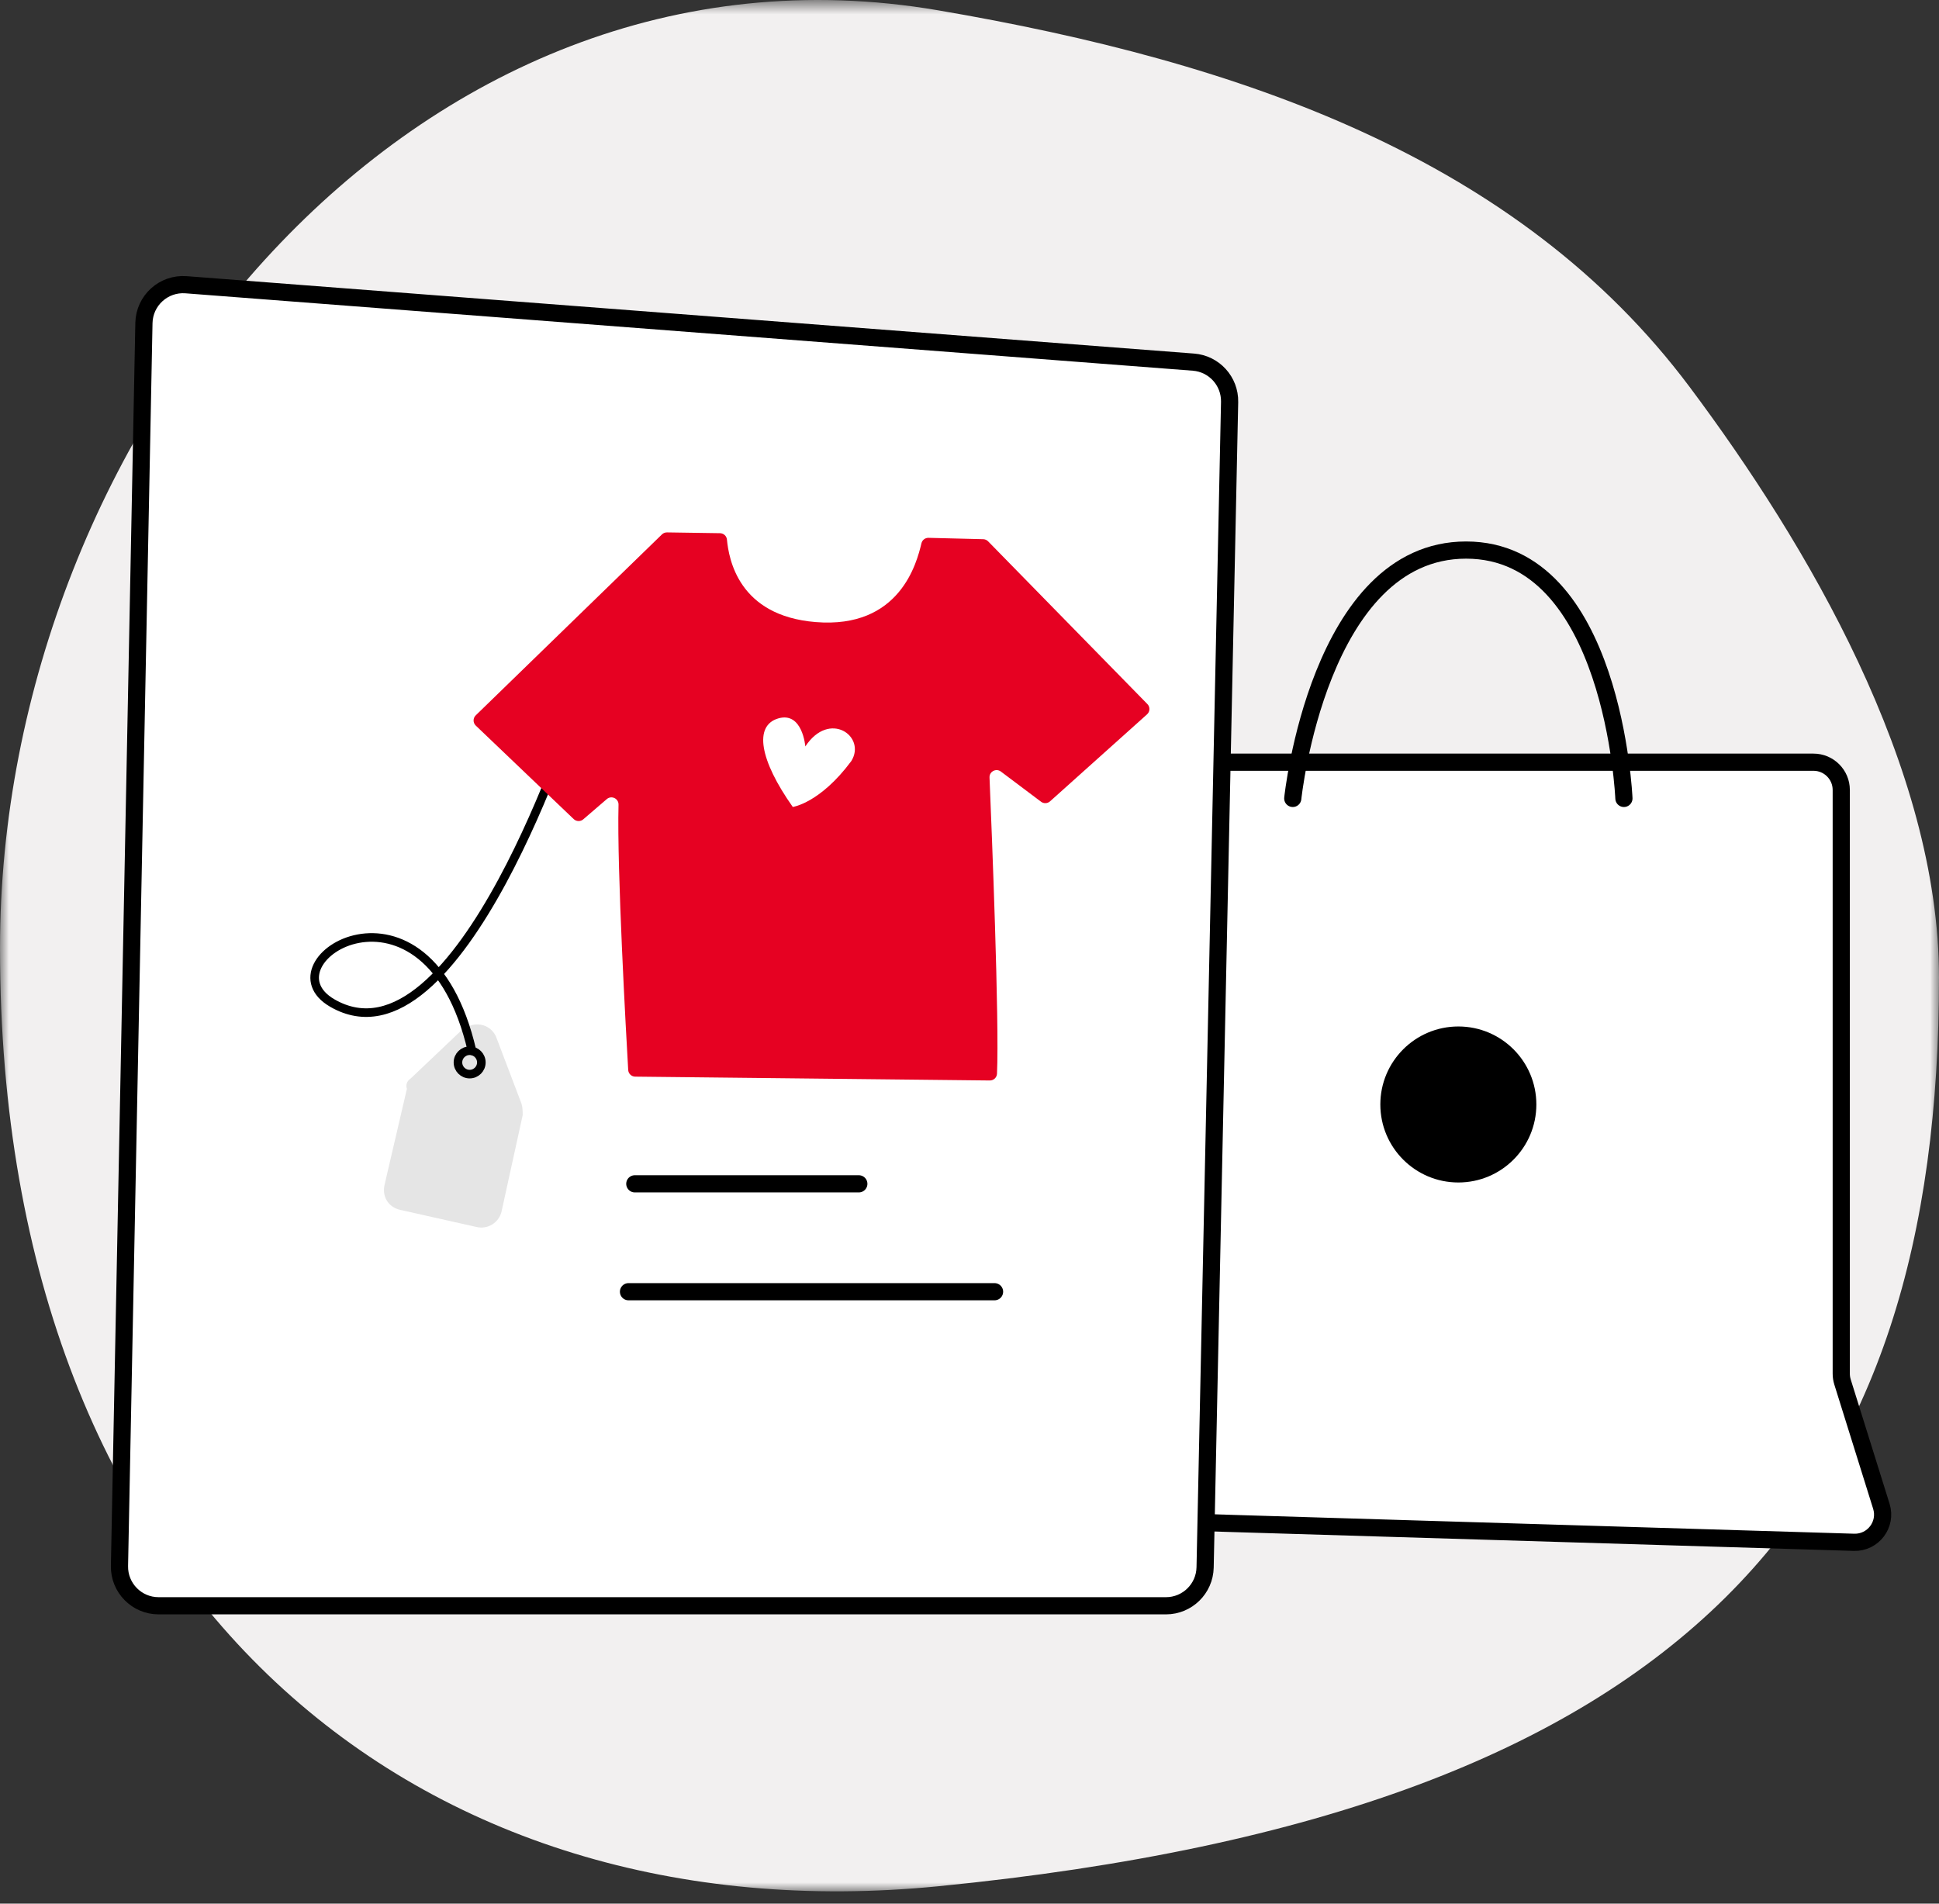
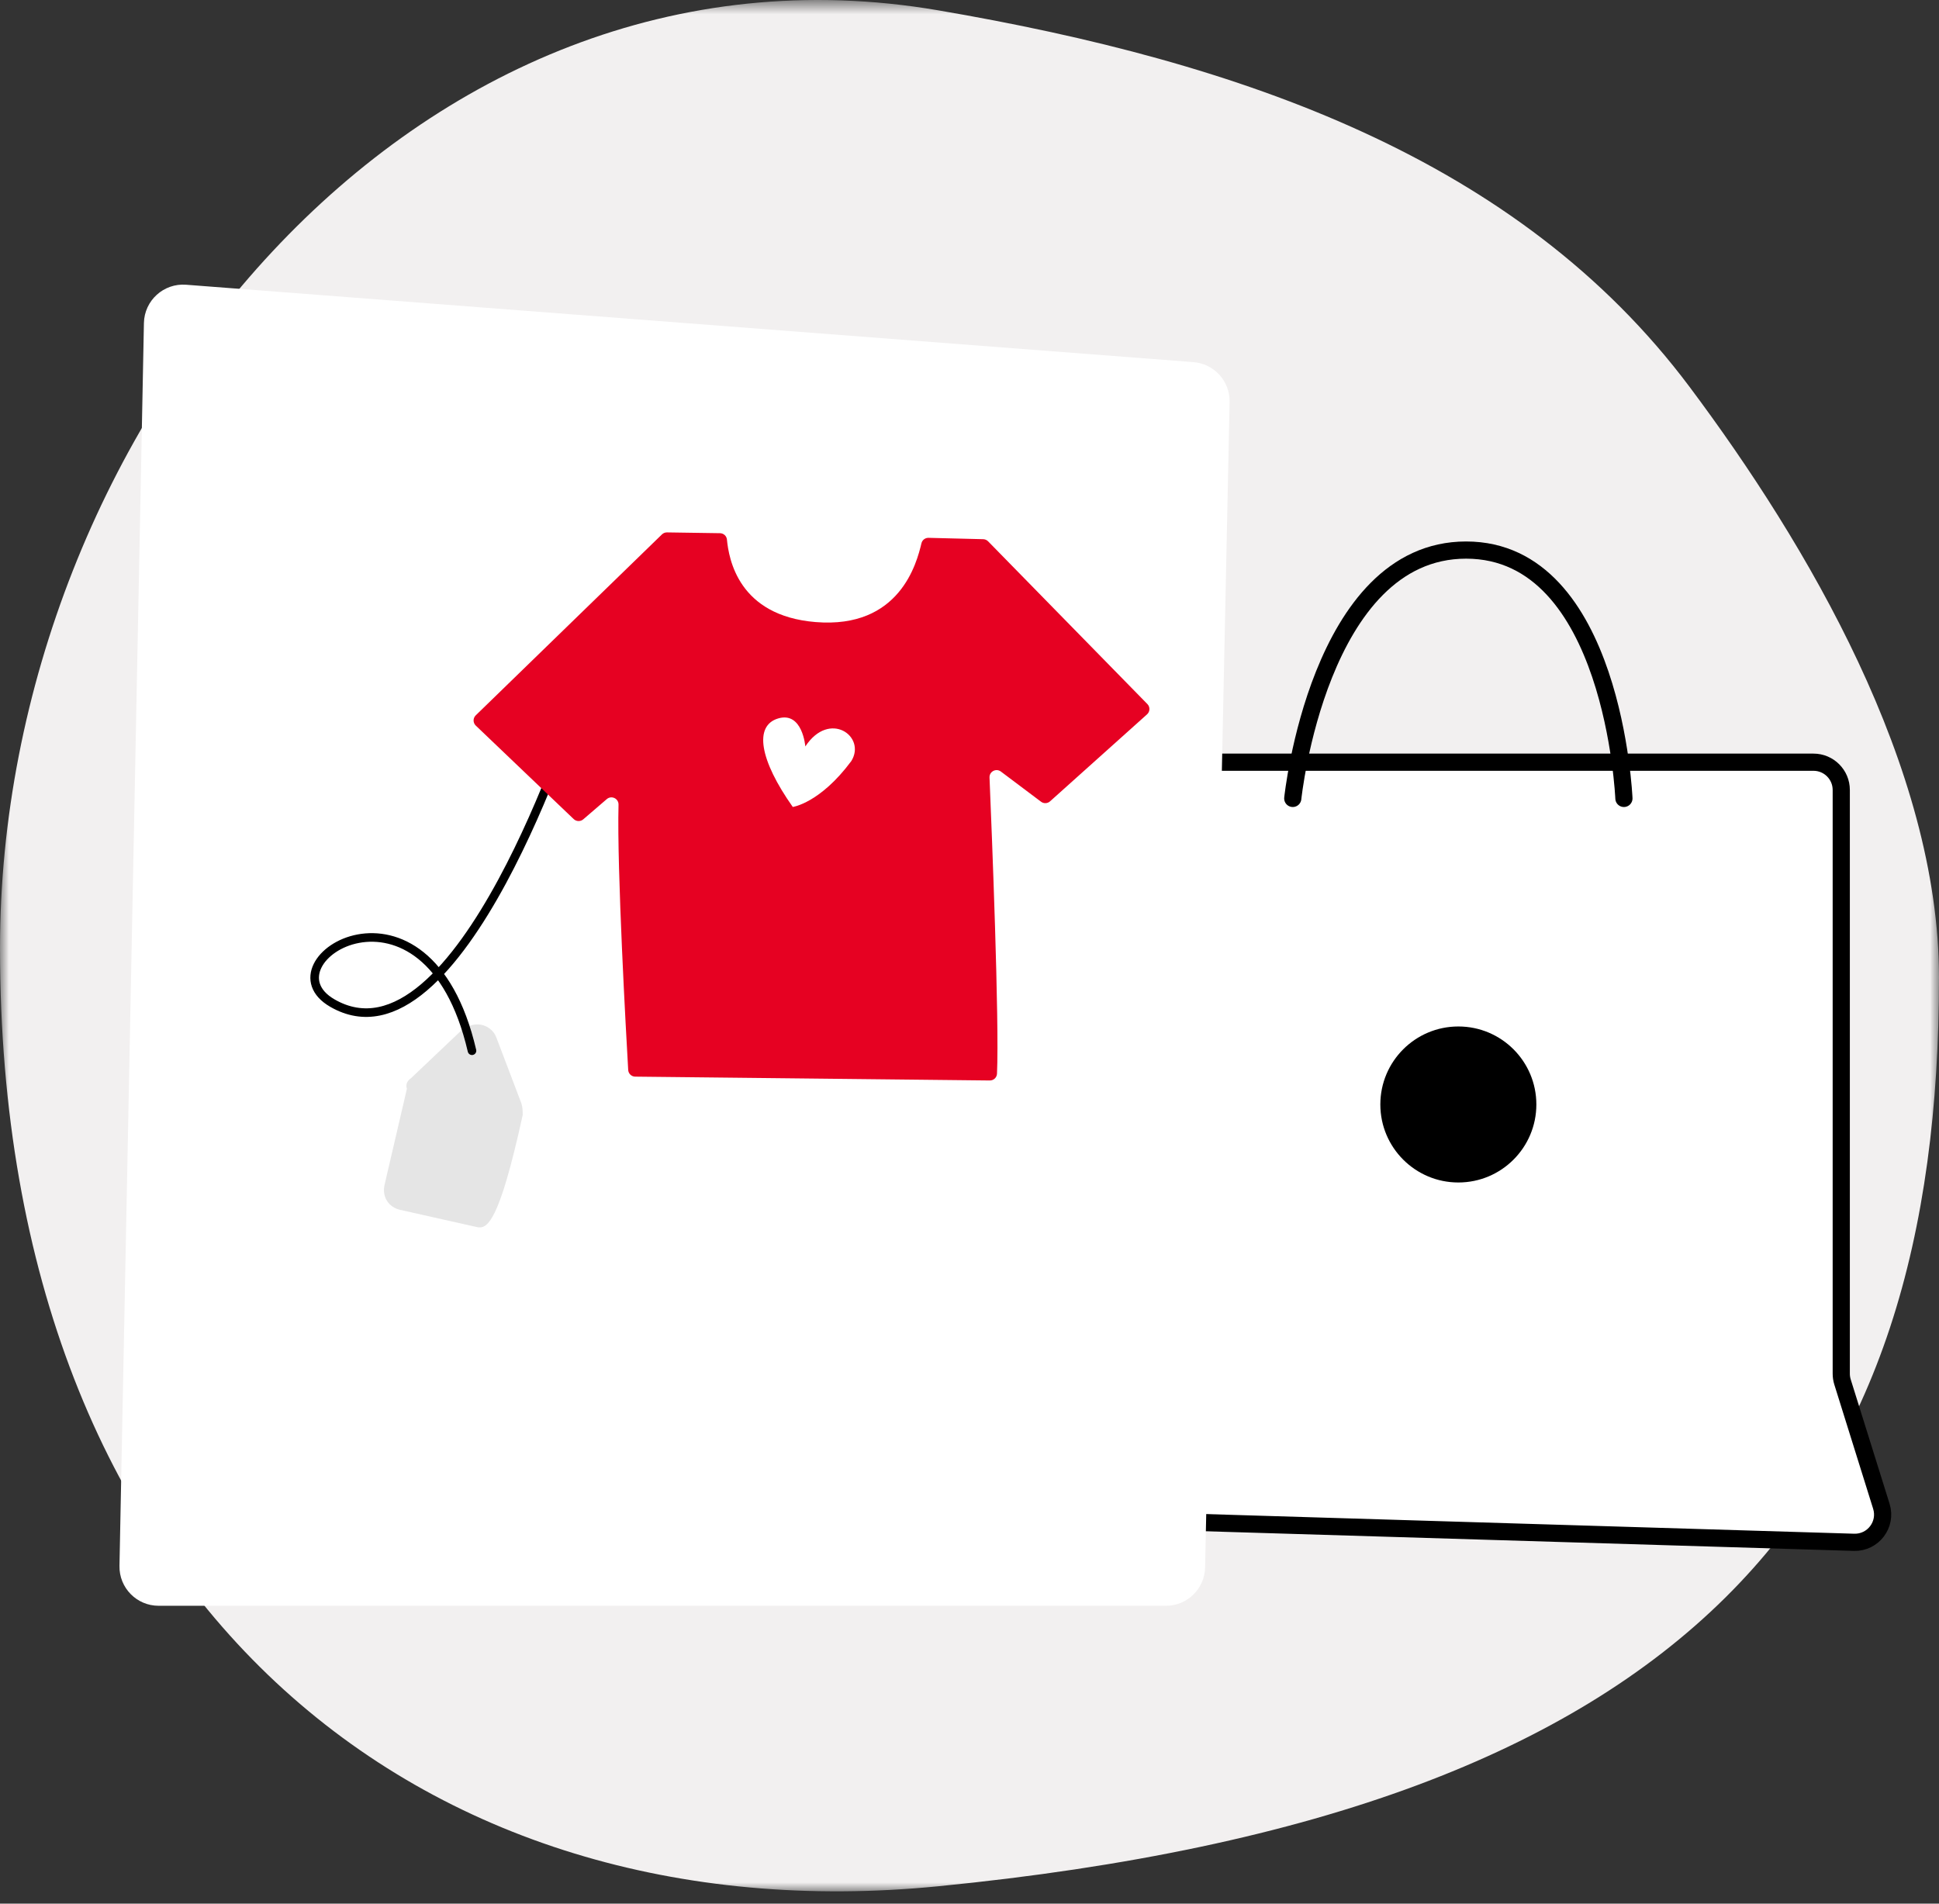
<svg xmlns="http://www.w3.org/2000/svg" xmlns:xlink="http://www.w3.org/1999/xlink" width="110px" height="108px" viewBox="0 0 110 108" version="1.1">
  <rect x="0" y="0" width="110" height="108" fill="#333333" stroke="none" />
  <title>Group 4</title>
  <desc>Created with Sketch.</desc>
  <defs>
    <polygon id="path-1" points="0 0.698 110 0.698 110 108 0 108" />
  </defs>
  <g id="HOME" stroke="none" stroke-width="1" fill="none" fill-rule="evenodd">
    <g id="Home" transform="translate(-735, -798)">
      <g id="如何运作" transform="translate(274, 640)">
        <rect id="Rectangle-9-Copy" x="343" y="0" width="343" height="443" />
        <g id="Group-4" transform="translate(461, 156)">
          <rect id="Rectangle-11" x="0" y="0" width="110" height="110" />
          <g id="Group-30" transform="translate(0, 1)">
            <g id="Group-3" transform="translate(0, 0.302)">
              <mask id="mask-2" fill="white">
                <use xlink:href="#path-1" />
              </mask>
              <g id="Clip-2" />
              <path d="M110,56.159 C110,85.55 96.548,103.441 53.215,107.713 C23.967,110.596 0,91.686 0,54.498 C0,25.107 23.482,-3.797 53.215,1.282 C70.414,4.221 86.15,9.68 95.855,22.654 C102.497,31.533 110,44.218 110,56.159" id="Fill-1" fill="#F2F0F0" mask="url(#mask-2)" />
            </g>
            <path d="M63.646,44.242 L102.879,44.242 C103.75,44.242 104.455,44.947 104.455,45.817 L104.455,78.933 C104.455,79.093 104.479,79.251 104.526,79.403 L106.73,86.456 C107.053,87.489 106.261,88.532 105.179,88.5 L60.603,87.149 C59.706,87.122 59.012,86.351 59.08,85.456 L62.075,45.699 C62.137,44.878 62.822,44.242 63.646,44.242" id="Fill-4" fill="#FFFFFF" />
            <path d="M63.646,44.242 L102.879,44.242 C103.75,44.242 104.455,44.947 104.455,45.817 L104.455,78.933 C104.455,79.093 104.479,79.251 104.526,79.403 L106.73,86.456 C107.053,87.489 106.261,88.532 105.179,88.5 L60.603,87.149 C59.706,87.122 59.012,86.351 59.08,85.456 L62.075,45.699 C62.137,44.878 62.822,44.242 63.646,44.242 Z" id="Stroke-6" stroke="#000000" stroke-width="0.975" />
            <path d="M73.339,46.297 C73.339,46.297 74.807,32.207 83.172,32.207 C91.538,32.207 92.125,46.297 92.125,46.297" id="Stroke-8" stroke="#000000" stroke-width="0.975" stroke-linecap="round" />
            <path d="M10.557,17.154 L67.704,21.545 C68.879,21.635 69.78,22.628 69.756,23.806 L68.366,89.926 C68.34,91.135 67.354,92.101 66.145,92.101 L8.998,92.101 C7.754,92.101 6.753,91.08 6.778,89.837 L8.165,19.325 C8.191,18.049 9.284,17.056 10.557,17.154" id="Fill-10" fill="#FFFFFF" />
-             <path d="M10.557,17.154 L67.704,21.545 C68.879,21.635 69.78,22.628 69.756,23.806 L68.366,89.926 C68.34,91.135 67.354,92.101 66.145,92.101 L8.998,92.101 C7.754,92.101 6.753,91.08 6.778,89.837 L8.165,19.325 C8.191,18.049 9.284,17.056 10.557,17.154 Z" id="Stroke-12" stroke="#000000" stroke-width="0.975" />
-             <line x1="36.013" y1="68.162" x2="48.721" y2="68.162" id="Stroke-14" stroke="#000000" stroke-width="0.975" stroke-linecap="round" />
-             <line x1="35.655" y1="74.283" x2="56.421" y2="74.283" id="Stroke-16" stroke="#000000" stroke-width="0.975" stroke-linecap="round" />
            <path d="M87.158,63.66 C87.158,66.104 85.177,68.086 82.733,68.086 C80.289,68.086 78.307,66.104 78.307,63.66 C78.307,61.216 80.289,59.235 82.733,59.235 C85.177,59.235 87.158,61.216 87.158,63.66" id="Fill-18" fill="#000000" />
-             <path d="M23.308,62.177 L26.218,59.416 C26.368,59.267 26.443,59.192 26.666,59.192 C27.263,58.968 27.935,59.267 28.16,59.864 L29.578,63.596 C29.652,63.82 29.652,64.043 29.652,64.267 L28.457,69.716 C28.308,70.388 27.637,70.761 27.039,70.612 L22.71,69.641 C22.038,69.491 21.665,68.895 21.815,68.223 L23.083,62.775 C23.009,62.551 23.083,62.326 23.308,62.177" id="Fill-20" fill="#E5E5E5" />
+             <path d="M23.308,62.177 L26.218,59.416 C26.368,59.267 26.443,59.192 26.666,59.192 C27.263,58.968 27.935,59.267 28.16,59.864 L29.578,63.596 C29.652,63.82 29.652,64.043 29.652,64.267 C28.308,70.388 27.637,70.761 27.039,70.612 L22.71,69.641 C22.038,69.491 21.665,68.895 21.815,68.223 L23.083,62.775 C23.009,62.551 23.083,62.326 23.308,62.177" id="Fill-20" fill="#E5E5E5" />
            <path d="M32.72,41.008 C32.72,41.008 26.043,62.057 18.855,57.908 C14.787,55.56 24.215,49.611 26.776,60.611" id="Stroke-22" stroke="#000000" stroke-width="0.487" stroke-linecap="round" />
-             <path d="M27.307,61.275 C27.307,61.641 27.01,61.938 26.644,61.938 C26.277,61.938 25.98,61.641 25.98,61.275 C25.98,60.908 26.277,60.611 26.644,60.611 C27.01,60.611 27.307,60.908 27.307,61.275 Z" id="Stroke-24" stroke="#000000" stroke-width="0.487" />
            <path d="M37.842,31.205 L40.847,31.25 C41.051,31.254 41.219,31.407 41.239,31.61 C41.345,32.692 41.877,35.934 46.27,36.292 C51.046,36.681 52.008,32.939 52.275,31.819 C52.32,31.635 52.486,31.509 52.675,31.513 L55.776,31.59 C55.881,31.592 55.982,31.636 56.055,31.711 L65.092,40.944 C65.253,41.108 65.244,41.374 65.073,41.527 L59.57,46.462 C59.427,46.591 59.212,46.601 59.058,46.484 L56.781,44.773 C56.509,44.568 56.121,44.771 56.136,45.112 C56.266,48.223 56.696,58.937 56.56,61.915 C56.55,62.132 56.369,62.301 56.152,62.299 L36.036,62.081 C35.824,62.079 35.651,61.915 35.638,61.703 C35.523,59.713 34.993,50.304 35.089,46.652 C35.098,46.302 34.688,46.107 34.422,46.337 L33.089,47.483 C32.932,47.619 32.697,47.612 32.547,47.47 L26.991,42.165 C26.826,42.007 26.825,41.743 26.989,41.584 L37.552,31.319 C37.629,31.244 37.734,31.203 37.842,31.205" id="Fill-26" fill="#E60122" />
            <path d="M45.687,43.349 C45.687,43.349 45.527,41.351 44.147,41.759 C42.766,42.168 43.085,44.106 44.974,46.781 C44.974,46.781 46.523,46.568 48.299,44.172 C49.156,42.778 47.052,41.269 45.687,43.349" id="Fill-28" fill="#FFFFFF" />
          </g>
        </g>
      </g>
    </g>
  </g>
</svg>